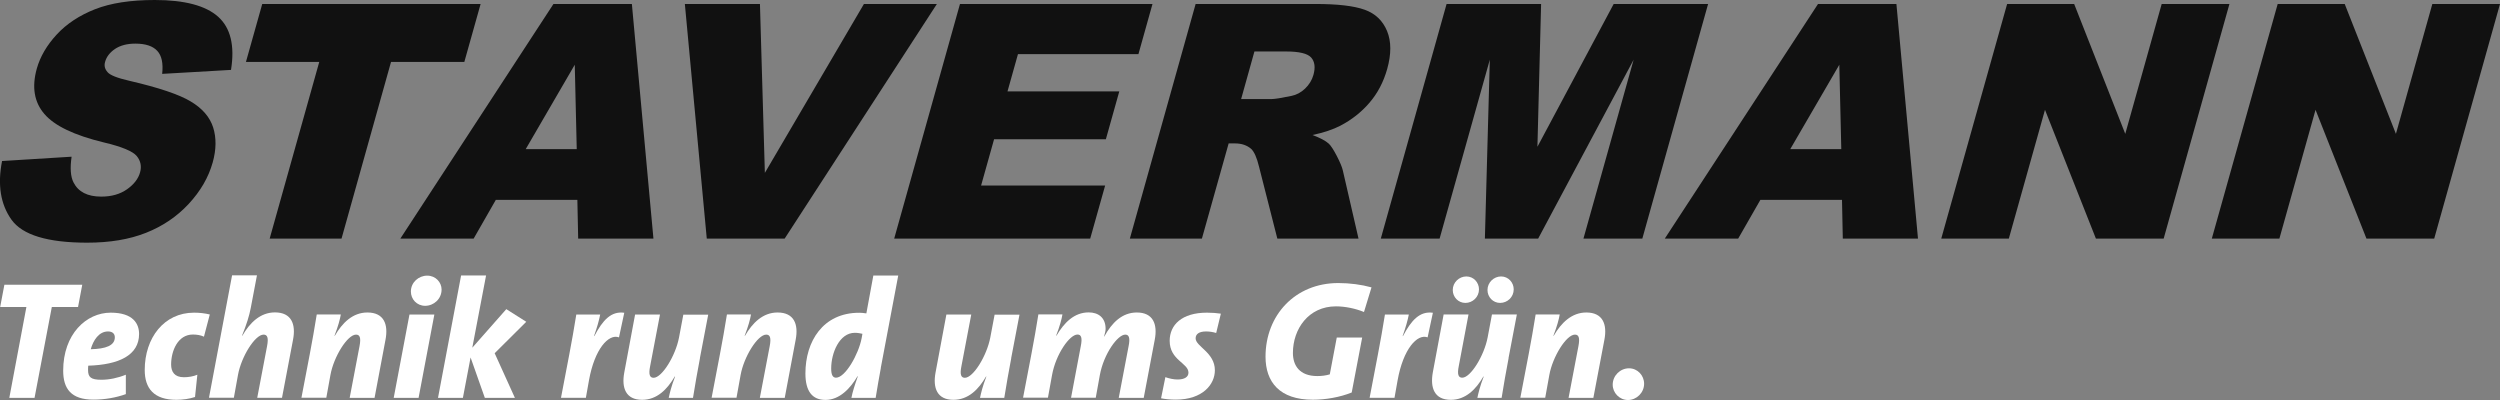
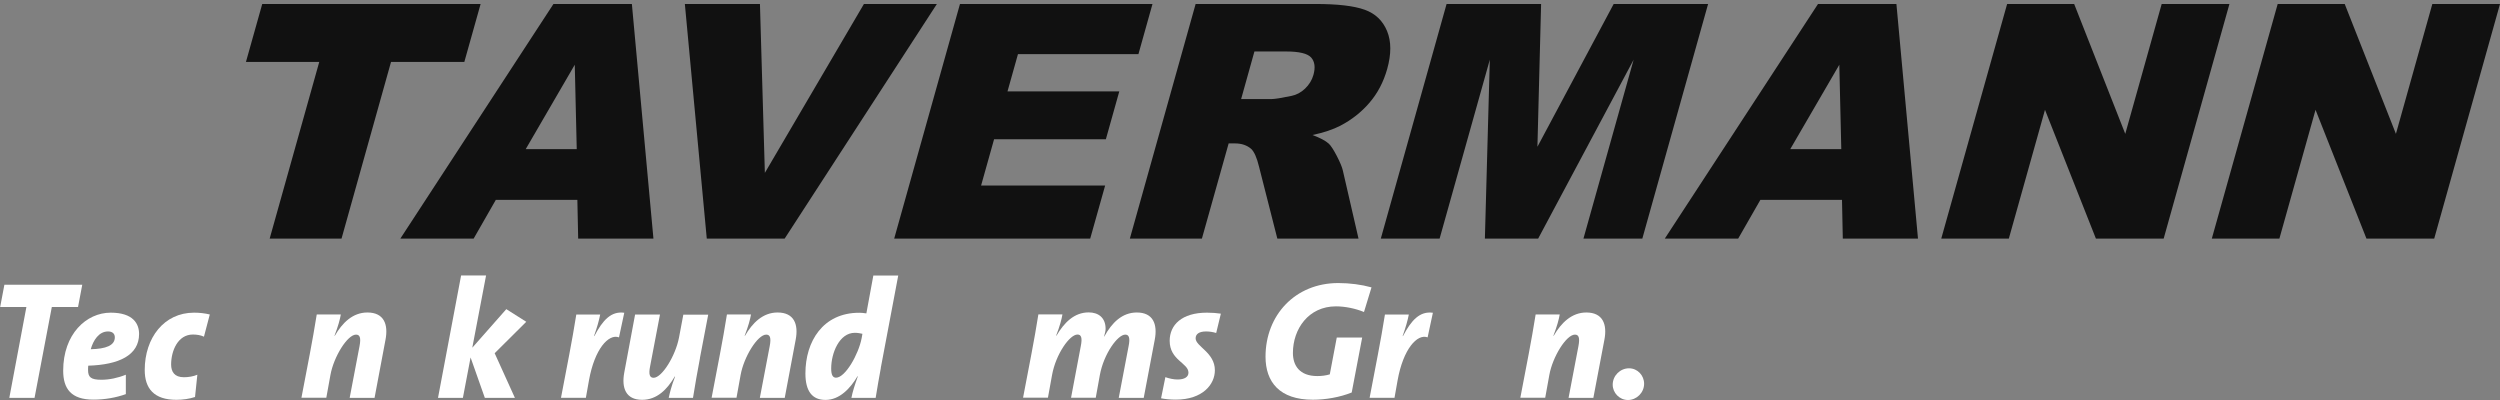
<svg xmlns="http://www.w3.org/2000/svg" width="200" height="32" viewBox="0 0 200 32" fill="none">
  <rect x="0" y="0" width="200" height="32" fill="#808080" stroke="none" />
  <g clip-path="url(#clip0_47_1617)">
-     <path d="M0.164 12.882L5.728 12.536C5.599 13.431 5.642 14.118 5.878 14.588C6.258 15.346 6.995 15.729 8.098 15.729C8.921 15.729 9.601 15.534 10.16 15.144C10.711 14.754 11.062 14.306 11.205 13.793C11.341 13.309 11.255 12.868 10.94 12.485C10.625 12.102 9.745 11.734 8.305 11.394C5.943 10.823 4.36 10.065 3.551 9.118C2.735 8.172 2.534 6.965 2.943 5.491C3.215 4.53 3.744 3.62 4.539 2.76C5.334 1.9 6.358 1.228 7.604 0.737C8.857 0.246 10.446 0 12.387 0C14.764 0 16.453 0.448 17.449 1.337C18.444 2.225 18.795 3.649 18.48 5.592L12.974 5.91C13.067 5.065 12.938 4.451 12.58 4.068C12.229 3.685 11.642 3.49 10.833 3.49C10.16 3.49 9.623 3.634 9.2 3.916C8.778 4.205 8.513 4.552 8.406 4.956C8.32 5.253 8.384 5.52 8.599 5.766C8.799 6.011 9.379 6.242 10.332 6.459C12.694 7.008 14.334 7.557 15.265 8.121C16.196 8.677 16.79 9.371 17.055 10.202C17.313 11.033 17.305 11.958 17.019 12.983C16.683 14.19 16.038 15.296 15.093 16.314C14.148 17.333 13.009 18.099 11.678 18.626C10.346 19.154 8.778 19.414 6.974 19.414C3.809 19.414 1.79 18.8 0.916 17.572C0.043 16.343 -0.208 14.783 0.164 12.882Z" fill="#111111" />
    <path d="M20.979 0.318H38.449L37.146 4.956H31.282L27.322 19.089H21.573L25.54 4.956H19.675L20.979 0.318Z" fill="#111111" />
    <path d="M46.139 11.929L45.981 5.18L42.058 11.929H46.146H46.139ZM46.189 15.989H39.666L37.891 19.089H32.027L44.277 0.318H50.55L52.275 19.089H46.254L46.189 15.989Z" fill="#111111" />
    <path d="M54.788 0.318H60.796L61.189 13.829L69.115 0.318H74.951L62.772 19.089H56.542L54.788 0.318Z" fill="#111111" />
    <path d="M76.798 0.318H92.199L91.075 4.328H81.438L80.6 7.312H89.543L88.469 11.141H79.526L78.488 14.84H88.412L87.216 19.089H71.535L76.798 0.318Z" fill="#111111" />
    <path d="M99.295 7.926H101.715C101.98 7.926 102.51 7.839 103.312 7.673C103.713 7.594 104.078 7.398 104.407 7.088C104.736 6.77 104.958 6.409 105.073 5.997C105.245 5.39 105.18 4.927 104.894 4.602C104.6 4.277 103.934 4.118 102.882 4.118H100.354L99.288 7.933L99.295 7.926ZM90.388 19.089L95.65 0.318H105.23C107.006 0.318 108.324 0.47 109.176 0.78C110.028 1.084 110.622 1.655 110.966 2.485C111.309 3.316 111.309 4.328 110.973 5.527C110.679 6.568 110.207 7.463 109.555 8.222C108.904 8.981 108.123 9.588 107.228 10.057C106.655 10.354 105.911 10.606 105.001 10.802C105.617 11.033 106.054 11.264 106.304 11.495C106.469 11.647 106.684 11.979 106.949 12.485C107.207 12.991 107.371 13.374 107.429 13.648L108.682 19.089H102.187L100.727 13.352C100.548 12.608 100.333 12.131 100.09 11.907C99.753 11.618 99.323 11.473 98.801 11.473H98.292L96.152 19.089H90.381H90.388Z" fill="#111111" />
    <path d="M115.727 0.318H123.288L122.994 11.741L129.095 0.318H136.648L131.386 19.089H126.675L130.691 4.776L123.052 19.089H118.791L119.185 4.776L115.168 19.089H110.464L115.727 0.318Z" fill="#111111" />
    <path d="M147.303 11.929L147.145 5.18L143.221 11.929H147.31H147.303ZM147.353 15.989H140.83L139.054 19.089H133.183L145.441 0.318H151.713L153.439 19.089H147.424L147.36 15.989H147.353Z" fill="#111111" />
    <path d="M160.57 0.318H165.933L170.021 10.708L172.935 0.318H178.355L173.093 19.089H167.673L163.599 8.786L160.706 19.089H155.3L160.57 0.318Z" fill="#111111" />
    <path d="M194.587 0.318L191.673 10.708L187.577 0.318H182.215L176.945 19.089H182.351L185.243 8.786L189.317 19.089H194.737L200 0.318H194.587Z" fill="#111111" />
    <path d="M0.351 22.781L0.014 24.558H2.112L0.745 31.827H2.764L4.146 24.558H6.244L6.58 22.781H0.351Z" fill="white" />
    <path d="M7.06 29.254C7.045 29.363 7.045 29.507 7.045 29.601C7.045 30.179 7.275 30.381 8.112 30.381C8.735 30.381 9.43 30.237 10.067 29.977V31.53C9.286 31.812 8.37 31.971 7.475 31.971C5.685 31.971 5.055 31.097 5.055 29.652C5.055 26.726 6.902 25.013 8.857 25.013C10.661 25.013 11.127 25.909 11.127 26.718C11.127 28.423 9.508 29.182 7.06 29.254ZM8.642 26.516C7.912 26.516 7.461 27.224 7.26 27.939C8.47 27.91 9.186 27.643 9.186 26.986C9.186 26.689 8.986 26.516 8.642 26.516Z" fill="white" />
    <path d="M16.318 26.935C16.053 26.812 15.759 26.762 15.43 26.762C14.22 26.762 13.69 28.077 13.69 29.16C13.69 29.738 13.955 30.179 14.714 30.179C15.072 30.179 15.473 30.114 15.788 29.977L15.602 31.761C15.15 31.906 14.635 31.985 14.112 31.985C12.315 31.985 11.578 31.075 11.578 29.601C11.578 27.036 13.117 25.013 15.523 25.013C15.974 25.013 16.389 25.064 16.783 25.158L16.318 26.928V26.935Z" fill="white" />
-     <path d="M22.561 31.826H20.578L21.365 27.694C21.494 27.022 21.394 26.769 21.086 26.769C20.406 26.769 19.303 28.525 19.038 29.999L18.709 31.819H16.718L18.566 22.029H20.556L20.062 24.63C19.941 25.273 19.718 25.974 19.36 26.856H19.389C19.983 25.823 20.821 24.992 21.995 24.992C23.313 24.992 23.685 25.931 23.442 27.181L22.561 31.819V31.826Z" fill="white" />
    <path d="M29.95 31.827H27.974L28.762 27.694C28.89 27.022 28.79 26.769 28.482 26.769C27.802 26.769 26.7 28.525 26.435 29.999L26.105 31.82H24.115L24.781 28.337C24.938 27.521 25.217 25.96 25.339 25.158H27.265C27.201 25.534 27.065 26.068 26.757 26.863H26.785C27.38 25.83 28.217 24.999 29.392 24.999C30.709 24.999 31.081 25.938 30.838 27.188L29.965 31.827H29.95Z" fill="white" />
-     <path d="M33.487 31.827H31.497L32.757 25.165H34.748L33.487 31.827ZM34.017 24.465C33.337 24.465 32.871 23.93 32.871 23.323C32.871 22.586 33.495 22.051 34.175 22.051C34.855 22.051 35.327 22.586 35.327 23.164C35.327 23.915 34.705 24.465 34.01 24.465" fill="white" />
    <path d="M36.888 22.037L35.041 31.827H37.032L37.647 28.597L38.786 31.827H41.191L39.573 28.257L42.101 25.743L40.504 24.732L37.783 27.817L38.886 22.037H36.888Z" fill="white" />
    <path d="M49.511 26.986C48.688 26.689 47.571 27.91 47.12 30.418L46.869 31.826H44.879L45.545 28.344C45.702 27.527 45.981 25.974 46.103 25.165H48.015C47.922 25.634 47.779 26.155 47.521 26.884H47.55C48.215 25.613 48.889 24.876 49.941 25.02L49.519 26.993L49.511 26.986Z" fill="white" />
    <path d="M55.998 28.648C55.841 29.464 55.561 31.025 55.44 31.827H53.499C53.578 31.451 53.7 30.916 54.008 30.122H53.979C53.378 31.155 52.554 31.985 51.373 31.985C50.07 31.985 49.712 31.046 49.941 29.804L50.807 25.165H52.798L52.01 29.298C51.874 29.97 51.981 30.223 52.289 30.223C52.955 30.223 54.044 28.467 54.323 26.993L54.666 25.172H56.657L55.991 28.655L55.998 28.648Z" fill="white" />
    <path d="M62.772 31.827H60.788L61.576 27.694C61.705 27.022 61.605 26.769 61.297 26.769C60.617 26.769 59.514 28.525 59.249 29.999L58.92 31.82H56.929L57.595 28.337C57.753 27.521 58.032 25.96 58.154 25.158H60.08C60.015 25.534 59.879 26.068 59.571 26.863H59.6C60.194 25.83 61.032 24.999 62.206 24.999C63.523 24.999 63.896 25.938 63.652 27.188L62.779 31.827H62.772Z" fill="white" />
    <path d="M70.469 29.428C70.347 30.042 70.161 31.184 70.053 31.827H68.113C68.206 31.343 68.378 30.808 68.629 30.1H68.6C68.027 31.068 67.168 31.993 66.037 31.993C64.984 31.993 64.433 31.306 64.433 29.876C64.433 27.318 65.829 25.021 68.736 25.021C68.894 25.021 69.058 25.035 69.309 25.071L69.867 22.044H71.858L70.462 29.435L70.469 29.428ZM68.385 26.625C67.147 26.625 66.495 28.243 66.495 29.479C66.495 29.984 66.617 30.215 66.882 30.215C67.626 30.215 68.686 28.337 68.929 27.065L68.994 26.704C68.822 26.668 68.636 26.625 68.385 26.625Z" fill="white" />
-     <path d="M80.901 28.648C80.743 29.464 80.464 31.025 80.342 31.827H78.402C78.481 31.451 78.602 30.916 78.91 30.122H78.882C78.287 31.155 77.464 31.985 76.275 31.985C74.972 31.985 74.614 31.046 74.843 29.804L75.71 25.165H77.7L76.913 29.298C76.777 29.97 76.884 30.223 77.192 30.223C77.858 30.223 78.946 28.467 79.225 26.993L79.569 25.172H81.559L80.894 28.655L80.901 28.648Z" fill="white" />
    <path d="M91.49 31.827H89.5L90.288 27.694C90.424 27.022 90.316 26.769 90.023 26.769C89.407 26.769 88.297 28.323 87.989 29.999L87.66 31.819H85.684L86.464 27.687C86.6 27.015 86.493 26.762 86.199 26.762C85.576 26.762 84.474 28.315 84.166 29.991L83.836 31.812H81.846L82.512 28.33C82.669 27.513 82.949 25.953 83.07 25.151H84.996C84.932 25.541 84.781 26.104 84.488 26.856H84.517C85.125 25.823 85.927 24.992 87.094 24.992C87.868 24.992 88.448 25.411 88.448 26.307C88.448 26.466 88.404 26.639 88.326 26.914L88.34 26.928C88.949 25.815 89.772 24.999 90.946 24.999C92.249 24.999 92.622 25.938 92.378 27.188L91.498 31.827H91.49Z" fill="white" />
    <path d="M97.297 26.639C97.032 26.559 96.753 26.516 96.488 26.516C95.915 26.516 95.65 26.733 95.65 27.065C95.65 27.723 97.19 28.192 97.19 29.623C97.19 30.75 96.216 31.971 94.054 31.971C93.617 31.971 93.216 31.928 92.886 31.863L93.23 30.172C93.524 30.28 93.896 30.36 94.204 30.36C94.762 30.36 95.077 30.157 95.077 29.811C95.077 29.038 93.574 28.821 93.574 27.267C93.574 25.996 94.54 25.013 96.552 25.013C96.953 25.013 97.34 25.042 97.669 25.093L97.297 26.632V26.639Z" fill="white" />
    <path d="M109.125 24.963C108.445 24.681 107.607 24.508 106.877 24.508C104.686 24.508 103.433 26.314 103.433 28.236C103.433 29.226 103.949 30.085 105.388 30.085C105.732 30.085 106.075 30.042 106.383 29.948L106.942 27H108.975L108.137 31.4C107.206 31.776 106.054 31.978 105.03 31.978C102.359 31.978 101.242 30.555 101.242 28.532C101.242 25.223 103.605 22.644 107.063 22.644C107.98 22.644 108.911 22.766 109.72 22.99L109.118 24.963H109.125Z" fill="white" />
    <path d="M114.202 26.986C113.378 26.689 112.261 27.91 111.81 30.418L111.56 31.826H109.569L110.235 28.344C110.393 27.527 110.672 25.974 110.794 25.165H112.705C112.612 25.634 112.469 26.155 112.211 26.884H112.24C112.906 25.613 113.586 24.876 114.631 25.02L114.209 26.993L114.202 26.986Z" fill="white" />
-     <path d="M120.689 28.648C120.531 29.464 120.252 31.025 120.13 31.827H118.19C118.269 31.451 118.391 30.916 118.698 30.122H118.67C118.075 31.155 117.245 31.986 116.064 31.986C114.76 31.986 114.402 31.046 114.624 29.797L115.491 25.158H117.481L116.701 29.291C116.565 29.963 116.672 30.216 116.98 30.216C117.646 30.216 118.734 28.46 119.013 26.986L119.357 25.158H121.348L120.682 28.648H120.689ZM117.231 24.233C116.658 24.233 116.221 23.764 116.221 23.2C116.221 22.593 116.729 22.116 117.309 22.116C117.889 22.116 118.319 22.6 118.319 23.149C118.319 23.764 117.811 24.233 117.231 24.233ZM120.009 24.233C119.436 24.233 118.999 23.764 118.999 23.2C118.999 22.593 119.507 22.116 120.087 22.116C120.667 22.116 121.097 22.6 121.097 23.149C121.097 23.764 120.596 24.233 120.009 24.233Z" fill="white" />
    <path d="M127.462 31.827H125.486L126.274 27.694C126.402 27.022 126.302 26.769 125.994 26.769C125.314 26.769 124.211 28.525 123.947 29.999L123.617 31.82H121.627L122.293 28.337C122.45 27.521 122.729 25.96 122.851 25.158H124.777C124.713 25.534 124.577 26.068 124.269 26.863H124.297C124.892 25.83 125.737 24.999 126.904 24.999C128.221 24.999 128.593 25.938 128.35 27.188L127.469 31.827H127.462Z" fill="white" />
    <path d="M130.24 32C129.553 32 129.016 31.422 129.016 30.779C129.016 30.042 129.624 29.464 130.319 29.464C131.014 29.464 131.529 30.042 131.529 30.699C131.529 31.422 130.92 32 130.24 32Z" fill="white" />
  </g>
  <defs>
    <clipPath id="clip0_47_1617">
      <rect width="200" height="32" fill="white" />
    </clipPath>
  </defs>
</svg>